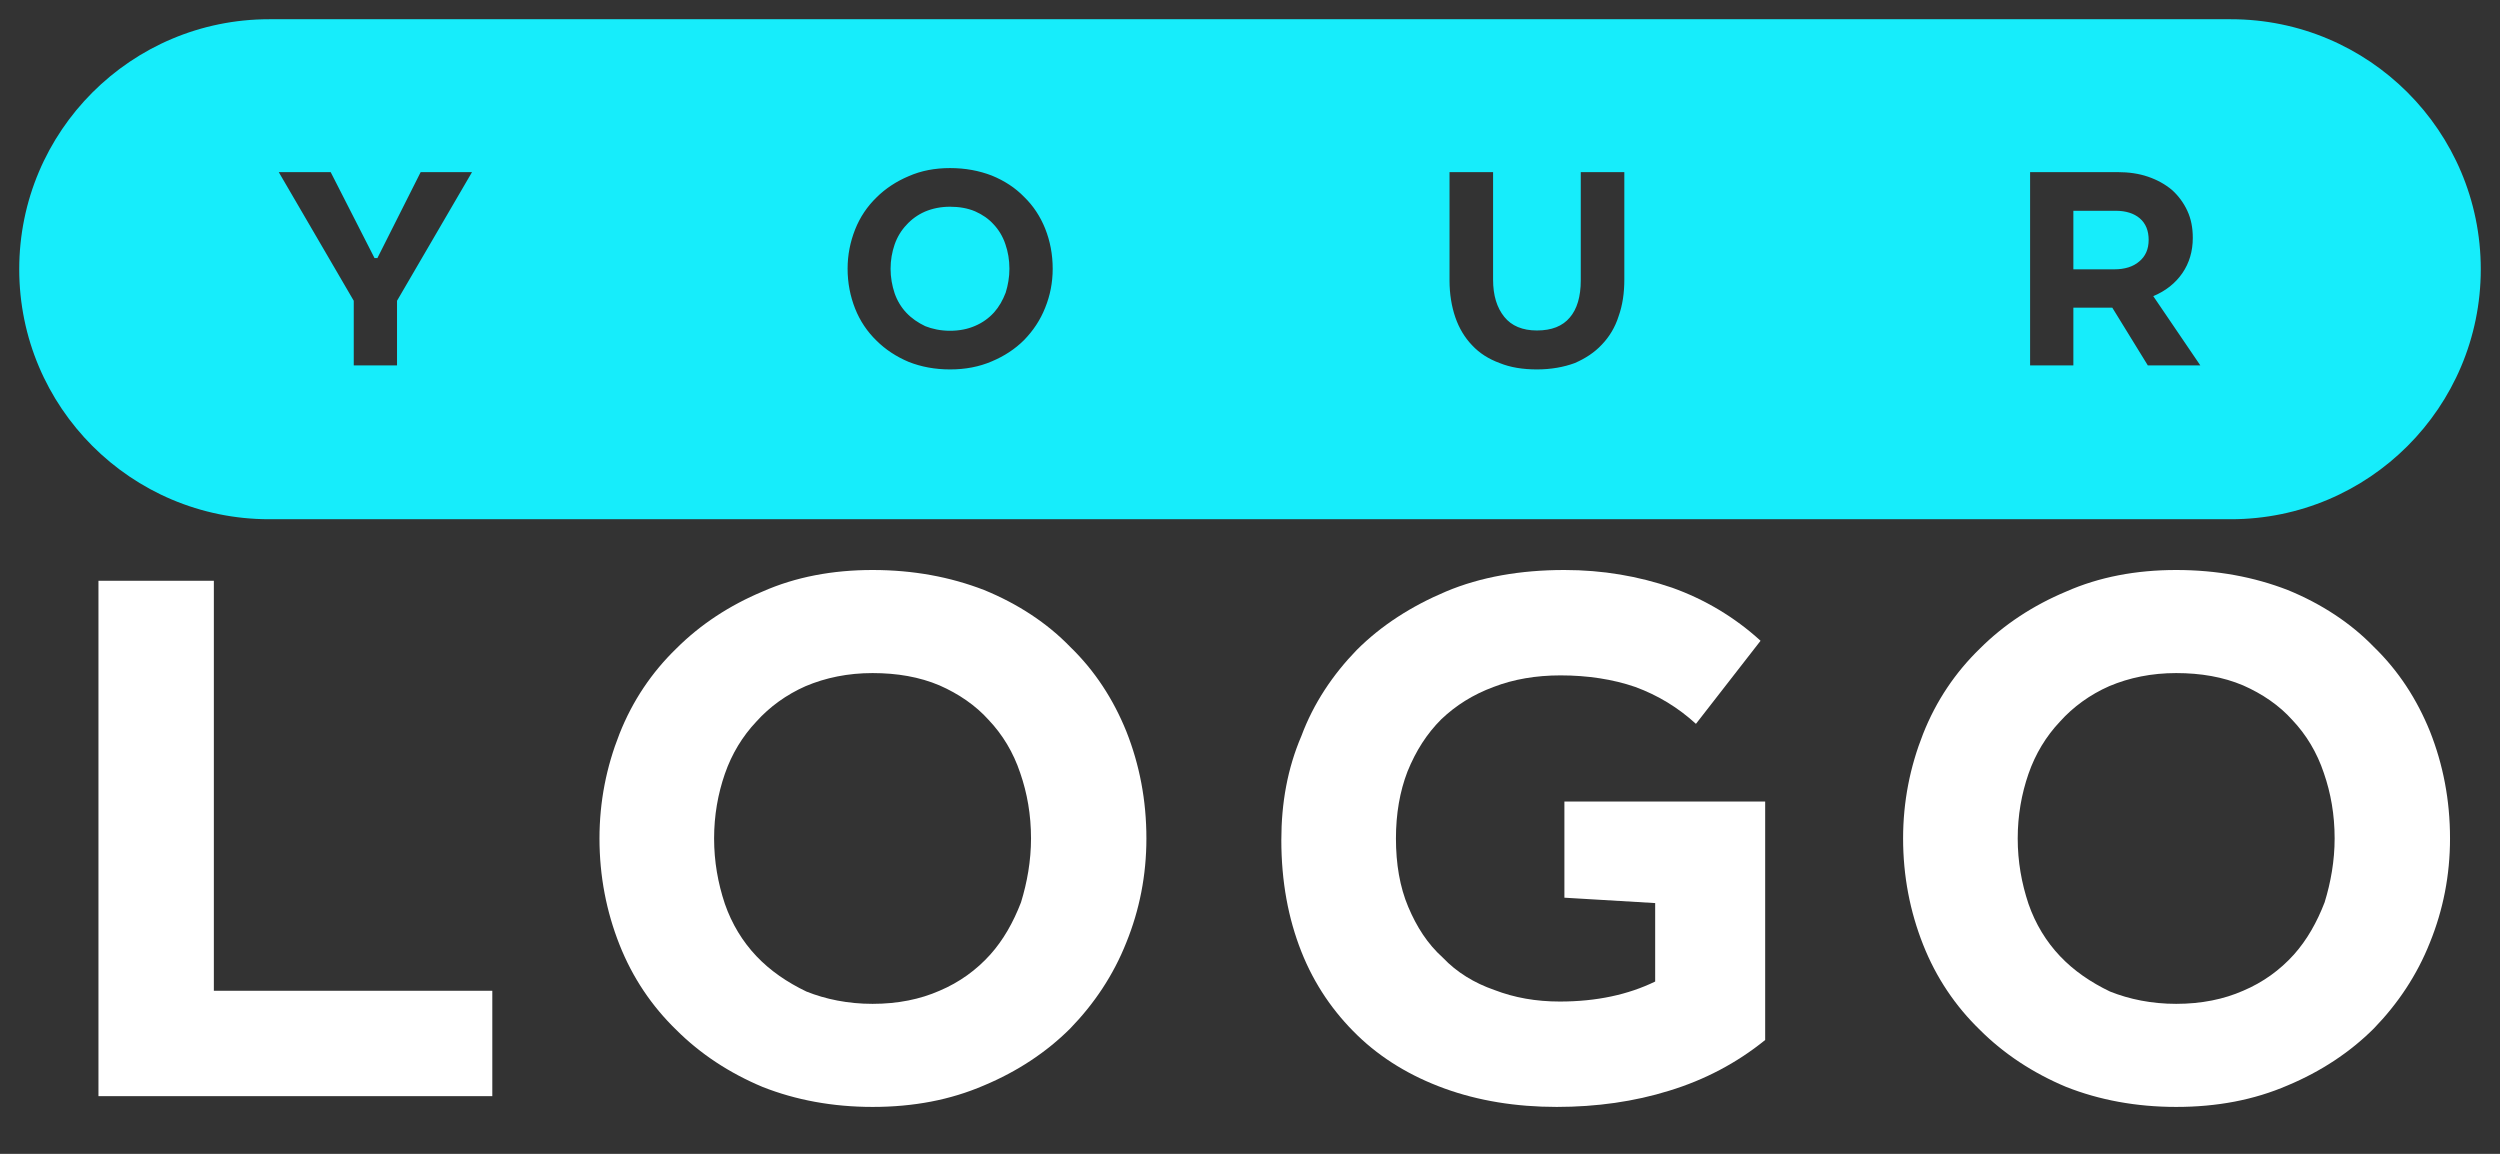
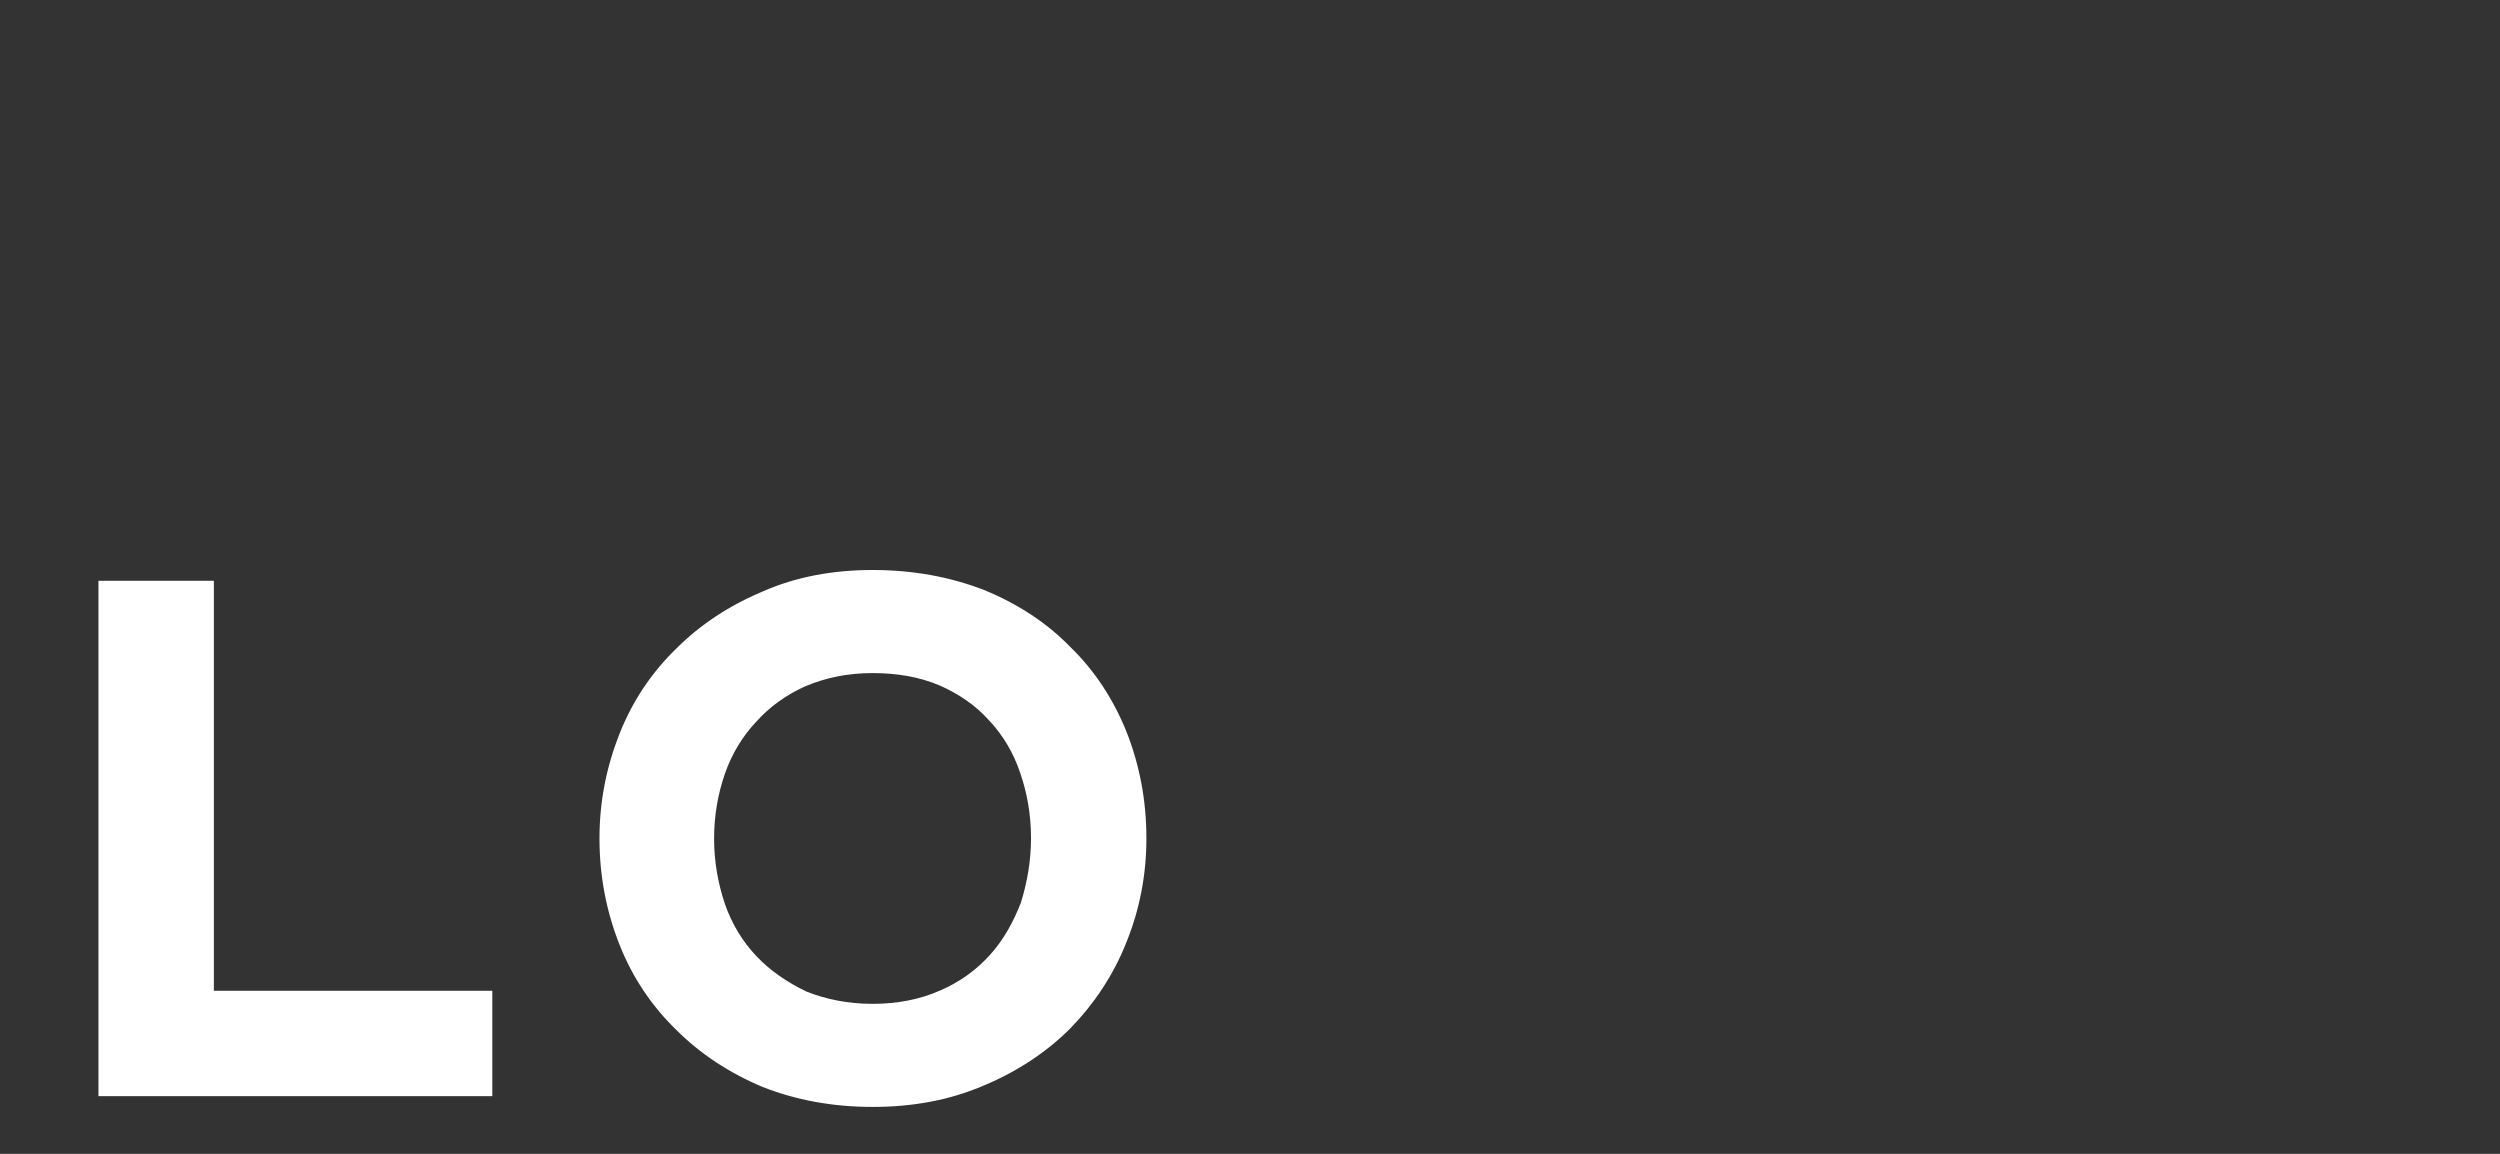
<svg xmlns="http://www.w3.org/2000/svg" width="130" height="60" viewBox="0 0 130 60" fill="none">
  <rect x="0" y="0" width="130" height="60" fill="#333333" stroke="none" />
-   <path fill-rule="evenodd" clip-rule="evenodd" d="M14 1C6.82 1 1 6.82 1 14C1 21.18 6.82 27 14 27H116C123.18 27 129 21.18 129 14C129 6.82 123.18 1 116 1H14ZM47.255 9.16C47.901 8.875 48.62 8.74 49.401 8.74C50.196 8.74 50.916 8.875 51.575 9.13C52.236 9.4 52.806 9.775 53.255 10.24C53.736 10.705 54.096 11.26 54.35 11.89C54.605 12.535 54.74 13.225 54.74 13.975C54.74 14.695 54.605 15.37 54.35 16C54.096 16.645 53.721 17.2 53.255 17.68C52.791 18.145 52.221 18.52 51.575 18.79C50.916 19.075 50.196 19.21 49.401 19.21C48.62 19.21 47.901 19.075 47.255 18.82C46.611 18.55 46.041 18.175 45.575 17.71C45.096 17.245 44.721 16.69 44.465 16.045C44.211 15.4 44.075 14.71 44.075 13.975C44.075 13.255 44.211 12.58 44.465 11.935C44.721 11.29 45.096 10.735 45.575 10.27C46.041 9.805 46.611 9.43 47.255 9.16ZM50.706 10.99C50.316 10.825 49.88 10.75 49.401 10.75C48.92 10.75 48.486 10.84 48.096 11.005C47.721 11.17 47.391 11.41 47.136 11.695C46.865 11.98 46.656 12.325 46.52 12.715C46.386 13.105 46.31 13.525 46.31 13.975C46.31 14.425 46.386 14.845 46.52 15.25C46.656 15.64 46.865 15.985 47.136 16.27C47.406 16.555 47.736 16.78 48.111 16.96C48.486 17.11 48.92 17.2 49.401 17.2C49.895 17.2 50.331 17.11 50.706 16.945C51.096 16.78 51.425 16.54 51.696 16.24C51.95 15.955 52.145 15.61 52.295 15.22C52.416 14.83 52.49 14.41 52.49 13.975C52.49 13.51 52.416 13.09 52.281 12.7C52.145 12.295 51.935 11.95 51.666 11.665C51.41 11.38 51.081 11.155 50.706 10.99ZM14.495 8.95H17.195L19.475 13.42H19.625L21.875 8.95H24.545L20.645 15.64V19H18.395V15.64L14.495 8.95ZM77.64 8.95H75.375V14.575C75.375 15.28 75.48 15.925 75.675 16.495C75.87 17.065 76.17 17.56 76.545 17.95C76.935 18.37 77.415 18.67 77.985 18.88C78.54 19.105 79.185 19.21 79.92 19.21C80.655 19.21 81.315 19.09 81.885 18.88C82.44 18.64 82.92 18.325 83.295 17.92C83.685 17.515 83.985 17.02 84.165 16.45C84.375 15.865 84.465 15.235 84.465 14.53V8.95H82.2V14.575C82.2 15.43 82.005 16.075 81.63 16.51C81.255 16.96 80.685 17.185 79.92 17.185C79.17 17.185 78.6 16.945 78.225 16.48C77.835 16 77.64 15.355 77.64 14.545V8.95ZM105.565 8.95H110.111C110.696 8.95 111.22 9.025 111.701 9.19C112.181 9.355 112.586 9.58 112.946 9.88C113.276 10.18 113.546 10.54 113.741 10.96C113.936 11.38 114.025 11.845 114.025 12.37C114.025 13.06 113.845 13.675 113.485 14.2C113.125 14.725 112.616 15.13 111.97 15.4L114.416 19H111.686L109.84 16H107.815V19H105.565V8.95ZM107.815 10.96V14.005H109.946C110.486 14.005 110.921 13.87 111.236 13.6C111.566 13.33 111.73 12.955 111.73 12.475C111.73 11.995 111.581 11.62 111.266 11.35C110.965 11.095 110.546 10.96 110.006 10.96H107.815Z" fill="#16EDFB" />
-   <path d="M11.12 30.2H5.12V57H25.6V51.52H11.12V30.2Z" fill="white" />
+   <path d="M11.12 30.2H5.12V57H25.6V51.52H11.12V30.2" fill="white" />
  <path d="M45.373 29.64C43.293 29.64 41.373 30 39.653 30.76C37.933 31.48 36.413 32.48 35.173 33.72C33.893 34.96 32.893 36.44 32.213 38.16C31.533 39.88 31.173 41.68 31.173 43.6C31.173 45.56 31.533 47.4 32.213 49.12C32.893 50.84 33.893 52.32 35.173 53.56C36.413 54.8 37.933 55.8 39.653 56.52C41.373 57.2 43.293 57.56 45.373 57.56C47.493 57.56 49.413 57.2 51.173 56.44C52.893 55.72 54.413 54.72 55.653 53.48C56.893 52.2 57.893 50.72 58.573 49C59.253 47.32 59.613 45.52 59.613 43.6C59.613 41.6 59.253 39.76 58.573 38.04C57.893 36.36 56.933 34.88 55.653 33.64C54.453 32.4 52.933 31.4 51.173 30.68C49.413 30 47.493 29.64 45.373 29.64ZM45.373 35C46.653 35 47.813 35.2 48.853 35.64C49.853 36.08 50.733 36.68 51.413 37.44C52.133 38.2 52.693 39.12 53.053 40.2C53.413 41.24 53.613 42.36 53.613 43.6C53.613 44.76 53.413 45.88 53.093 46.92C52.693 47.96 52.173 48.88 51.493 49.64C50.773 50.44 49.893 51.08 48.853 51.52C47.853 51.96 46.693 52.2 45.373 52.2C44.093 52.2 42.933 51.96 41.933 51.56C40.933 51.08 40.053 50.48 39.333 49.72C38.613 48.96 38.053 48.04 37.693 47C37.333 45.92 37.133 44.8 37.133 43.6C37.133 42.4 37.333 41.28 37.693 40.24C38.053 39.2 38.613 38.28 39.333 37.52C40.013 36.76 40.893 36.12 41.893 35.68C42.933 35.24 44.093 35 45.373 35Z" fill="white" />
-   <path d="M91.789 41.68H81.349V46.68L86.069 46.96V51.04C84.669 51.72 83.029 52.08 81.109 52.08C79.869 52.08 78.749 51.88 77.709 51.48C76.669 51.12 75.749 50.56 75.029 49.8C74.229 49.08 73.669 48.2 73.229 47.16C72.789 46.12 72.589 44.92 72.589 43.6C72.589 42.32 72.789 41.16 73.189 40.12C73.629 39.04 74.189 38.16 74.949 37.4C75.709 36.68 76.589 36.12 77.669 35.72C78.709 35.32 79.869 35.12 81.149 35.12C82.549 35.12 83.869 35.32 85.029 35.72C86.229 36.16 87.269 36.8 88.189 37.64L91.549 33.32C90.189 32.08 88.629 31.16 86.949 30.56C85.189 29.96 83.349 29.64 81.349 29.64C79.069 29.64 76.989 30 75.189 30.76C73.389 31.52 71.829 32.52 70.549 33.8C69.309 35.08 68.309 36.56 67.669 38.28C66.949 39.96 66.629 41.76 66.629 43.68C66.629 45.84 66.989 47.76 67.669 49.48C68.349 51.2 69.349 52.64 70.589 53.84C71.829 55.04 73.349 55.96 75.109 56.6C76.869 57.24 78.829 57.56 80.949 57.56C83.029 57.56 84.989 57.28 86.789 56.72C88.629 56.16 90.309 55.28 91.789 54.08V41.68Z" fill="white" />
-   <path d="M113.161 29.64C111.081 29.64 109.161 30 107.441 30.76C105.721 31.48 104.201 32.48 102.961 33.72C101.681 34.96 100.681 36.44 100.001 38.16C99.321 39.88 98.961 41.68 98.961 43.6C98.961 45.56 99.321 47.4 100.001 49.12C100.681 50.84 101.681 52.32 102.961 53.56C104.201 54.8 105.721 55.8 107.441 56.52C109.161 57.2 111.081 57.56 113.161 57.56C115.281 57.56 117.201 57.2 118.961 56.44C120.681 55.72 122.201 54.72 123.441 53.48C124.681 52.2 125.681 50.72 126.361 49C127.041 47.32 127.401 45.52 127.401 43.6C127.401 41.6 127.041 39.76 126.361 38.04C125.681 36.36 124.721 34.88 123.441 33.64C122.241 32.4 120.721 31.4 118.961 30.68C117.201 30 115.281 29.64 113.161 29.64ZM113.161 35C114.441 35 115.601 35.2 116.641 35.64C117.641 36.08 118.521 36.68 119.201 37.44C119.921 38.2 120.481 39.12 120.841 40.2C121.201 41.24 121.401 42.36 121.401 43.6C121.401 44.76 121.201 45.88 120.881 46.92C120.481 47.96 119.961 48.88 119.281 49.64C118.561 50.44 117.681 51.08 116.641 51.52C115.641 51.96 114.481 52.2 113.161 52.2C111.881 52.2 110.721 51.96 109.721 51.56C108.721 51.08 107.841 50.48 107.121 49.72C106.401 48.96 105.841 48.04 105.481 47C105.121 45.92 104.921 44.8 104.921 43.6C104.921 42.4 105.121 41.28 105.481 40.24C105.841 39.2 106.401 38.28 107.121 37.52C107.801 36.76 108.681 36.12 109.681 35.68C110.721 35.24 111.881 35 113.161 35Z" fill="white" />
</svg>